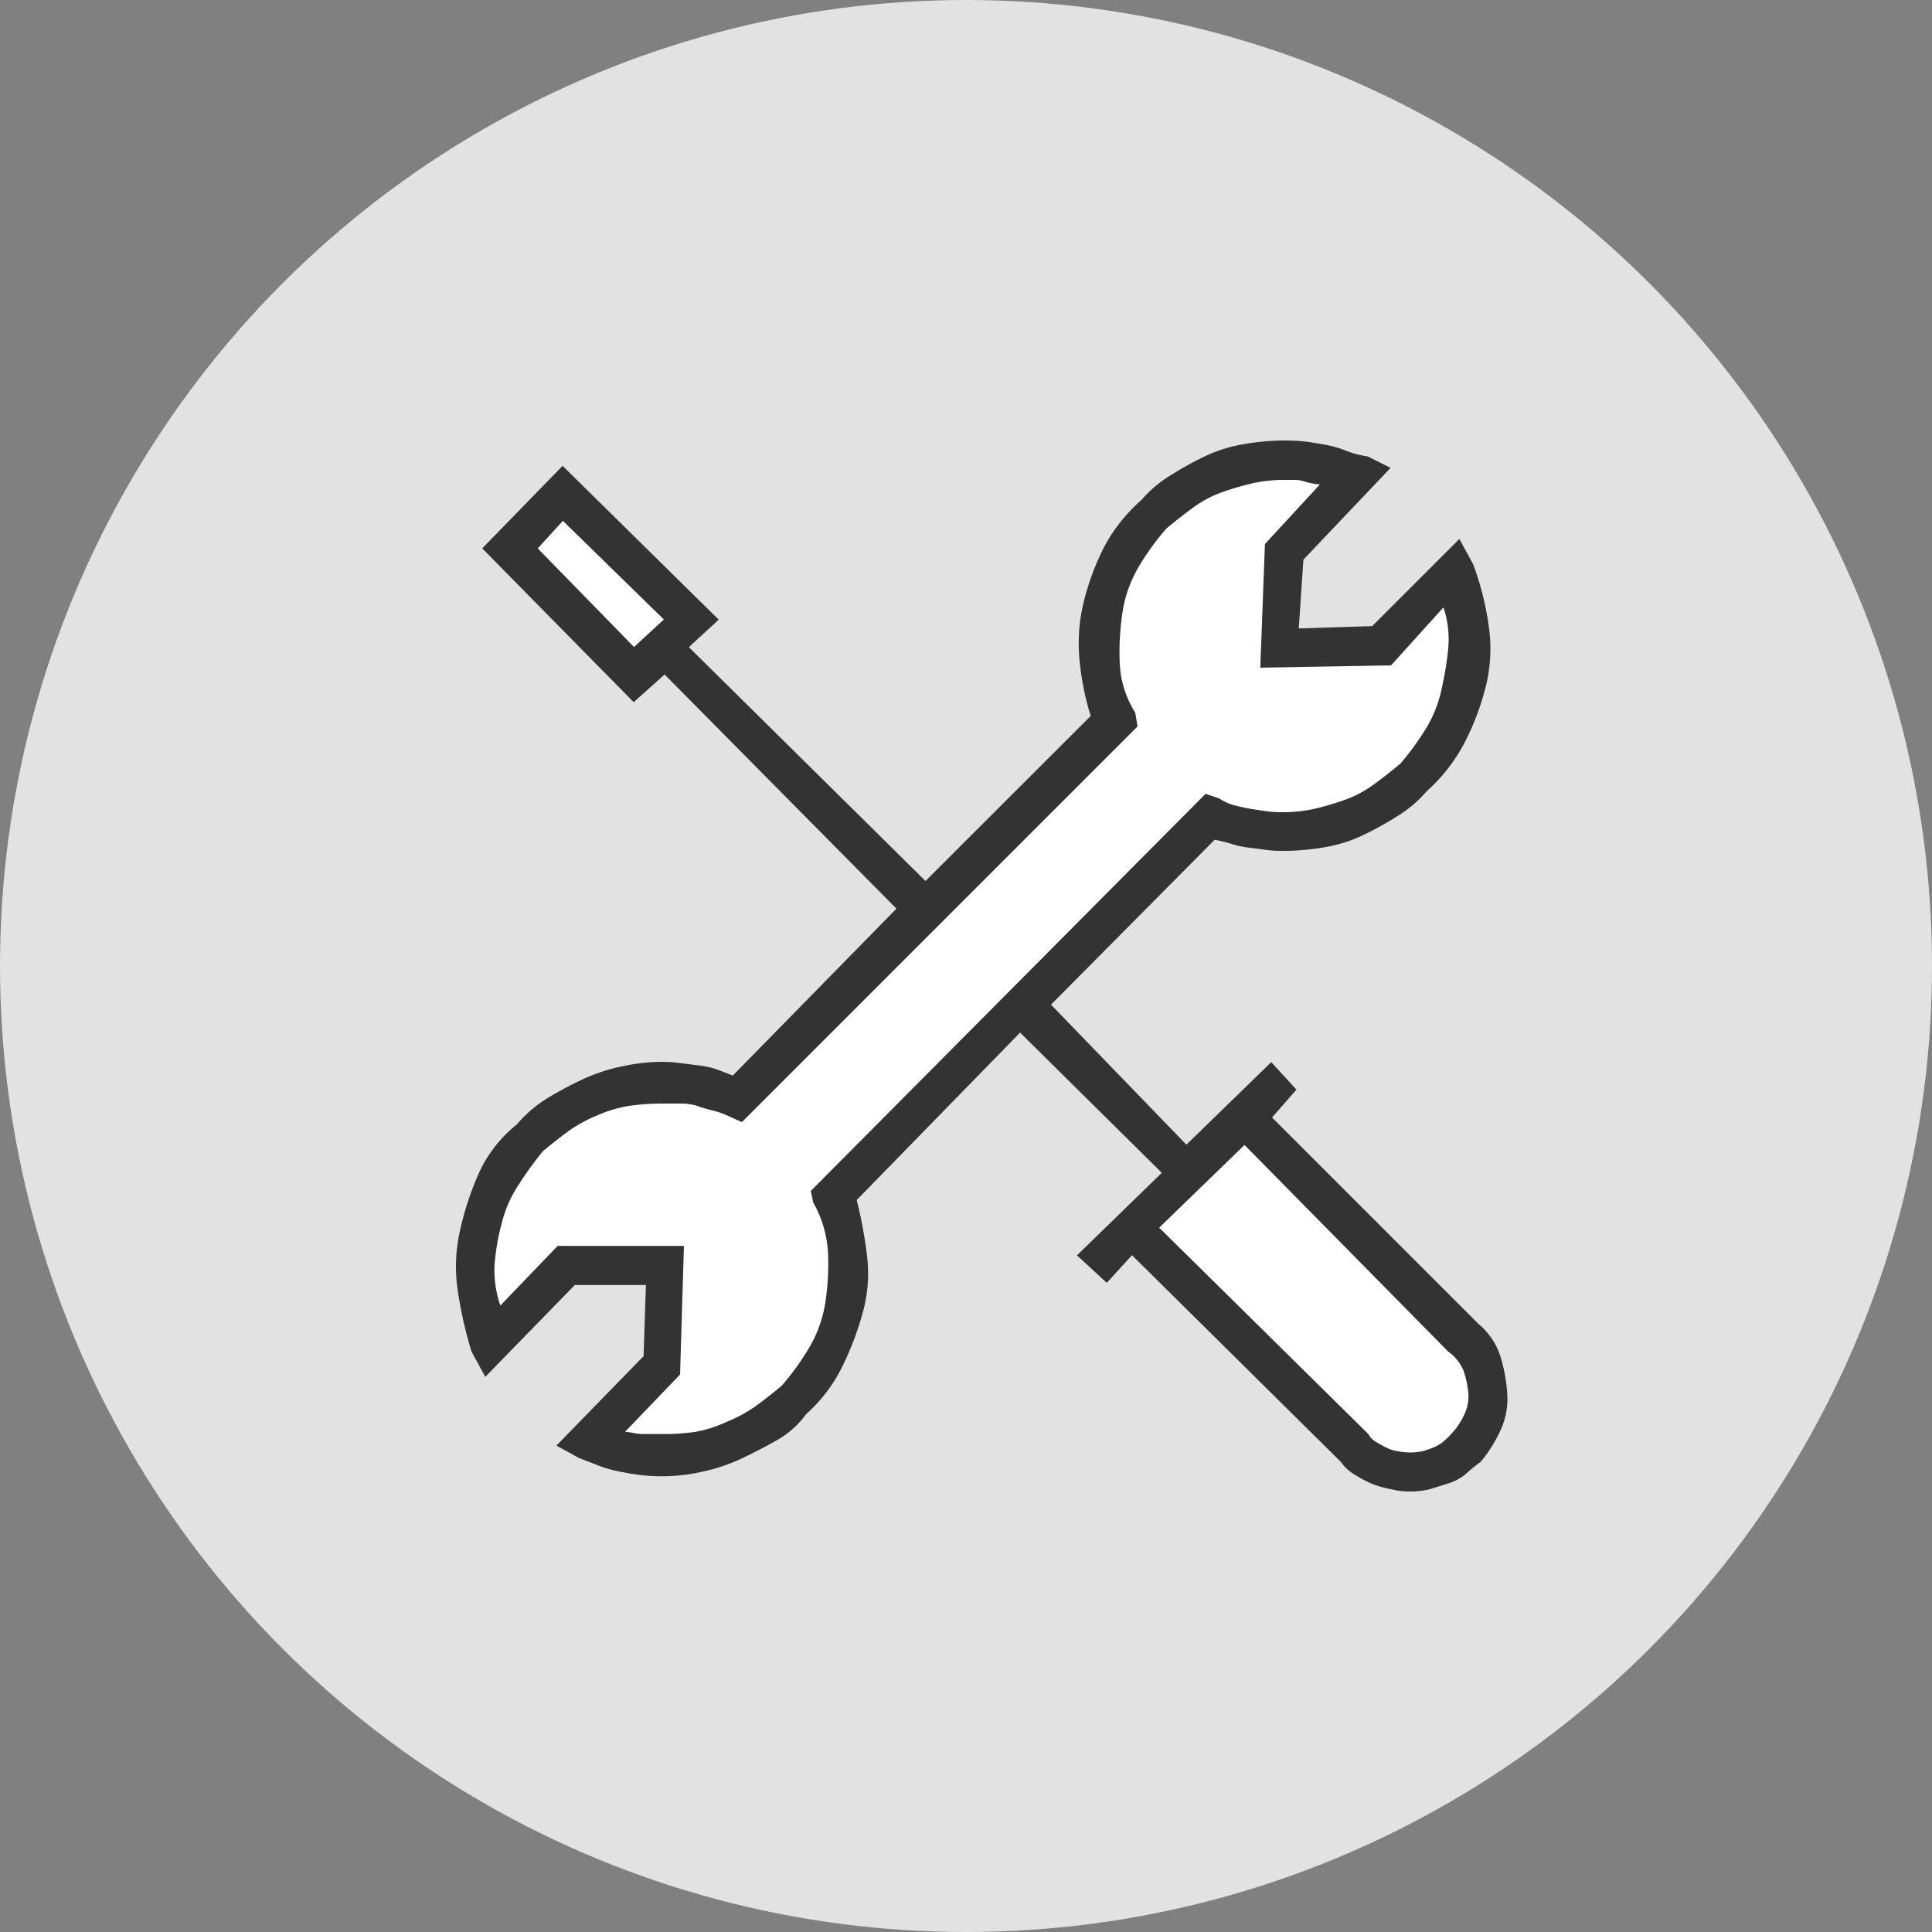
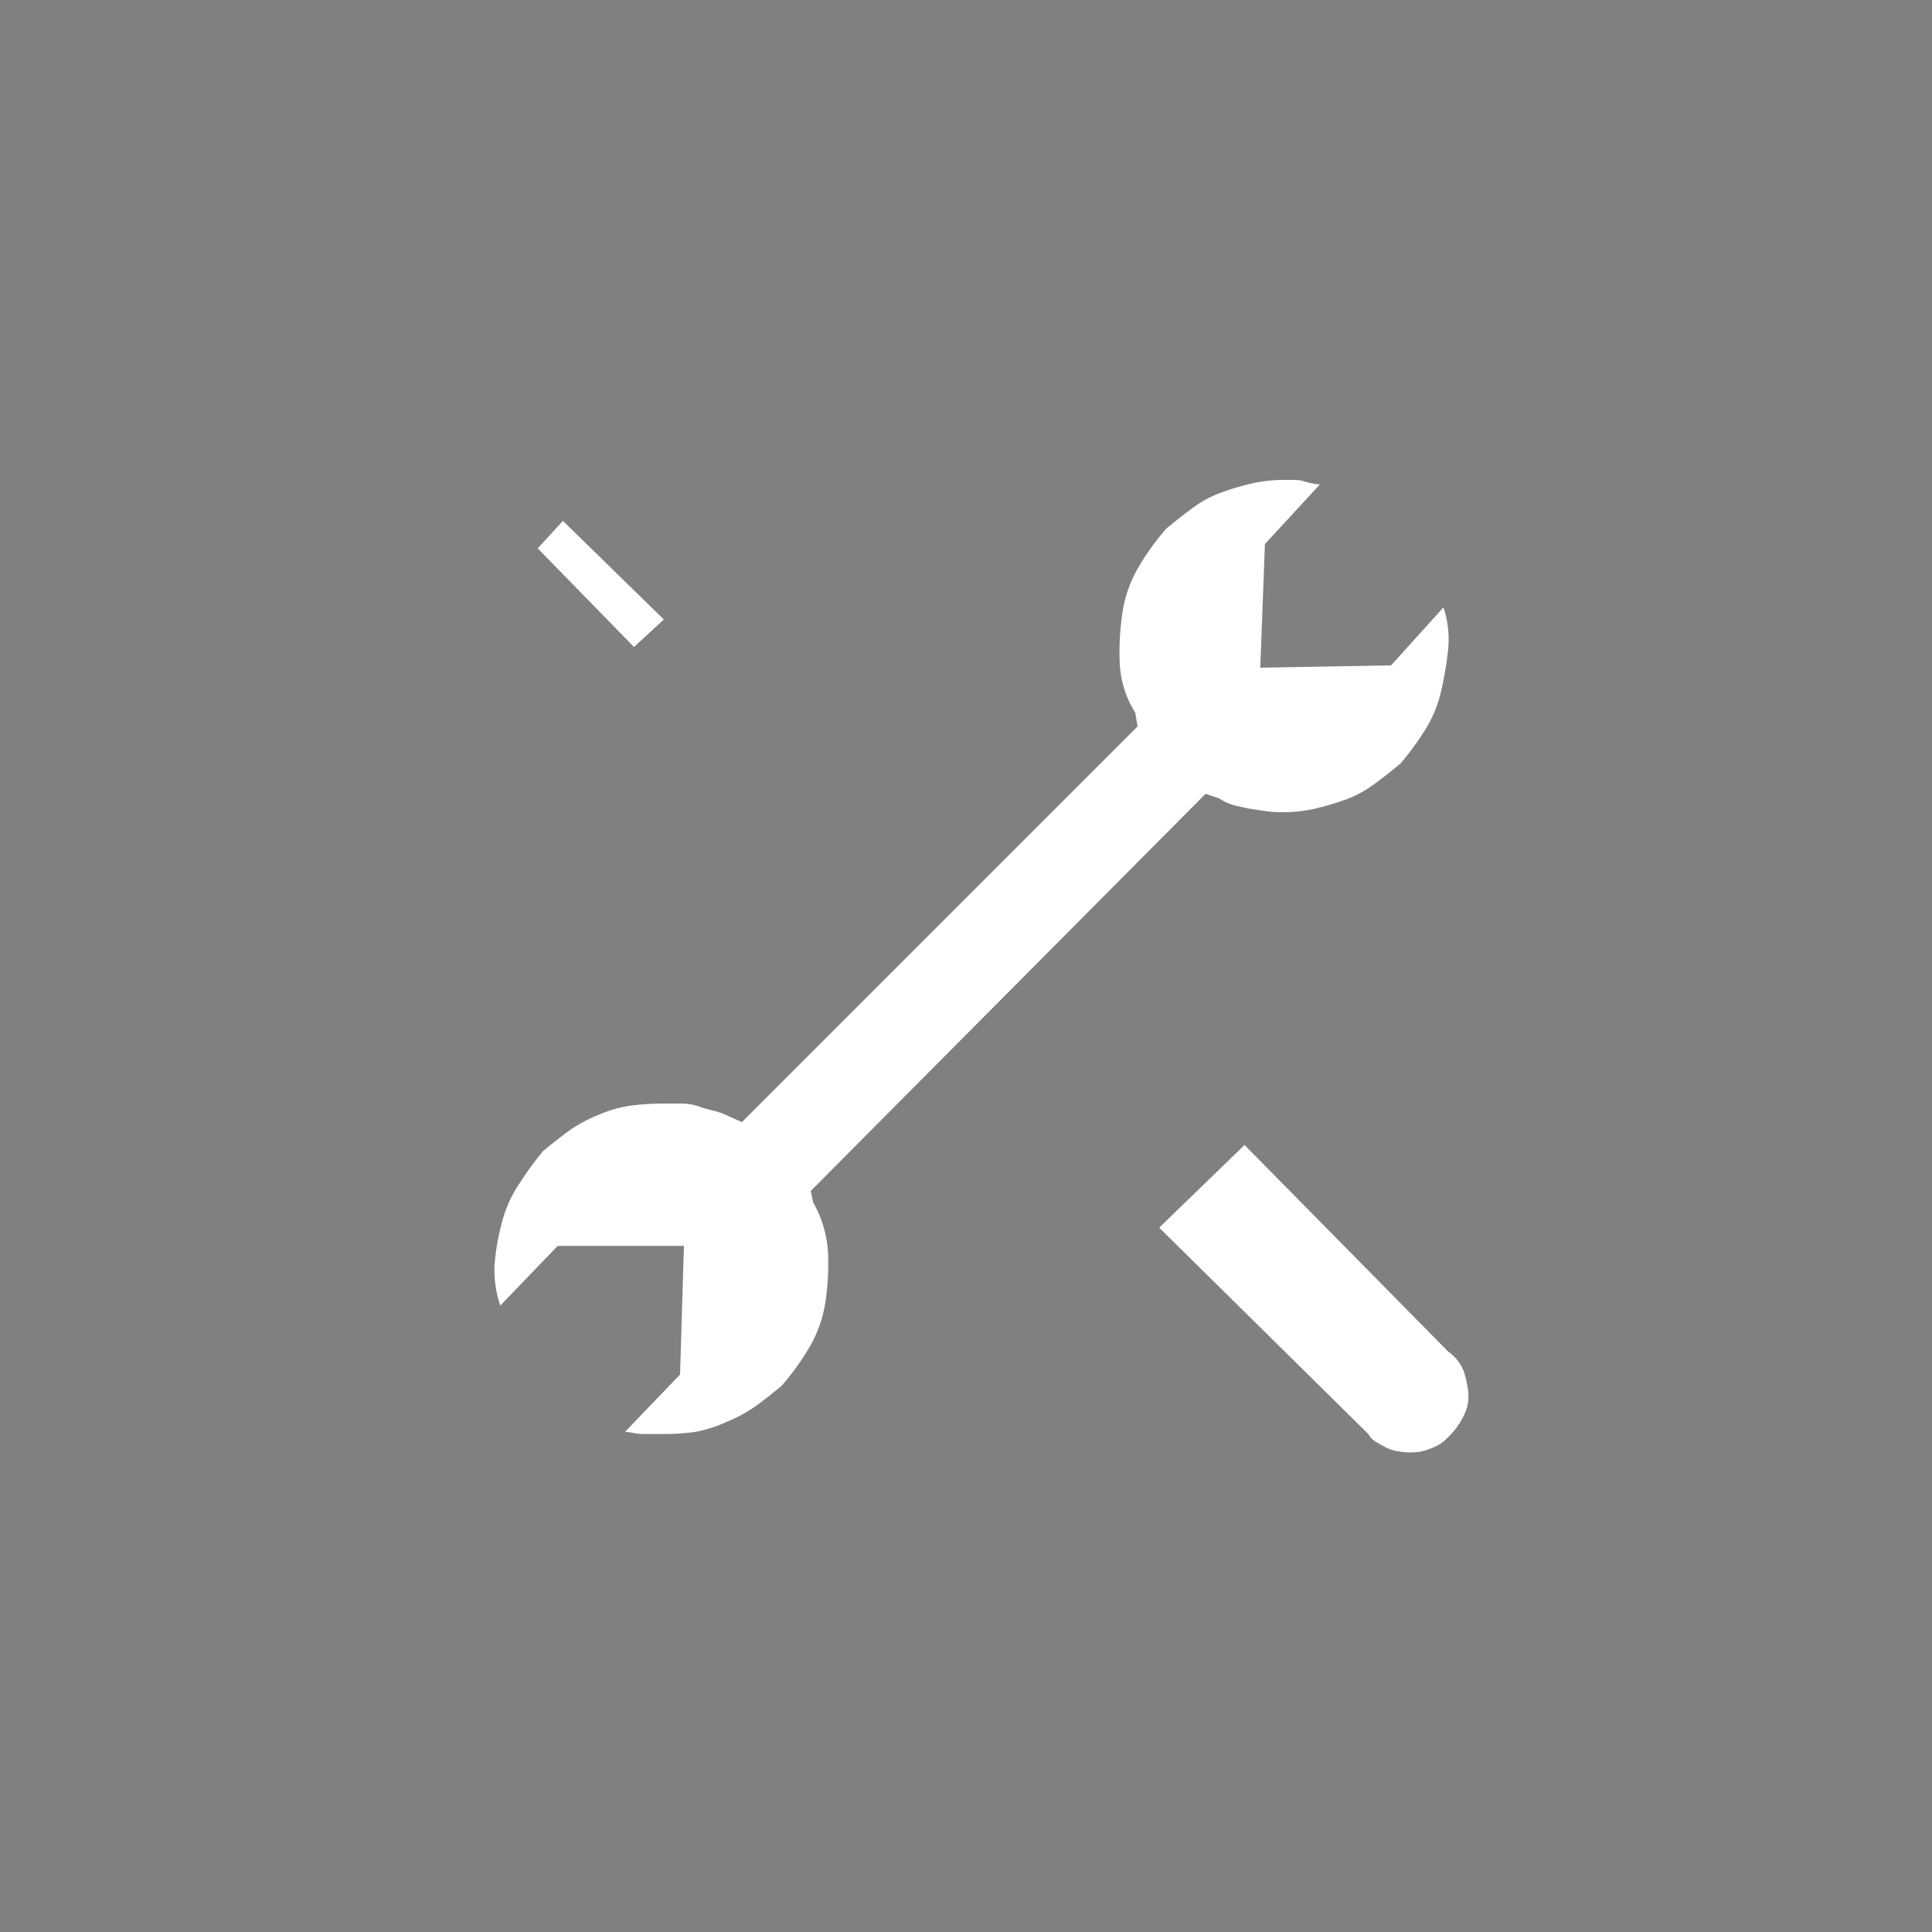
<svg xmlns="http://www.w3.org/2000/svg" id="Capa_1" data-name="Capa 1" viewBox="0 0 125 125">
  <rect x="0" y="0" width="125" height="125" fill="#808080" stroke="none" />
  <defs>
    <style>.cls-1{fill:#e2e2e2;}.cls-2{fill:#333;}.cls-3{fill:#fff;}</style>
  </defs>
  <title>f</title>
-   <circle class="cls-1" cx="62.5" cy="62.5" r="62.5" />
-   <path class="cls-2" d="M95.66,85.66a4.5,4.5,0,0,1,1.41,2.08,10.41,10.41,0,0,1,.45,2.45,4.88,4.88,0,0,1-.45,2.38,9.28,9.28,0,0,1-1.26,2c-.4.3-.74.57-1,.82a3.38,3.38,0,0,1-1.11.59l-1.19.37a5.37,5.37,0,0,1-2.52,0A6.78,6.78,0,0,1,88.76,96a8,8,0,0,1-1.11-.59,2.83,2.83,0,0,1-.89-.82L73.24,81.21,71.61,83l-1.93-1.78,5.49-5.34L66,66.81,55.43,77.64a29.48,29.48,0,0,1,.67,3.64A9.47,9.47,0,0,1,55.8,85a19.8,19.8,0,0,1-1.34,3.49,10,10,0,0,1-2.3,3,5.88,5.88,0,0,1-1.93,1.71q-1.19.67-2.3,1.19a11.69,11.69,0,0,1-2.45.82,11.54,11.54,0,0,1-2.52.3,11.91,11.91,0,0,1-1.48-.07q-.6-.07-1.34-.22a8.32,8.32,0,0,1-1.34-.37l-1.34-.52L36,93.53l5.64-5.79.15-4.6h-4.6l-5.79,5.94-.89-1.63a26.34,26.34,0,0,1-.89-3.93,10.46,10.46,0,0,1,.15-3.93A19.28,19.28,0,0,1,31,75.86a8.64,8.64,0,0,1,2.45-3.12,8.21,8.21,0,0,1,2-1.71,24.8,24.8,0,0,1,2.23-1.19A11.74,11.74,0,0,1,40.21,69a12.73,12.73,0,0,1,2.6-.3,8.07,8.07,0,0,1,1.11.07l1.19.15a5.78,5.78,0,0,1,1.11.22c.3.1.69.25,1.19.45L58,58.79,43,43.64,41,45.43l-9.8-9.95,5.2-5.34,10.1,9.95-1.93,1.78L59.88,57,70.57,46.32a17.43,17.43,0,0,1-.74-3.79,11.19,11.19,0,0,1,.3-3.64,16.62,16.62,0,0,1,1.26-3.41,10.74,10.74,0,0,1,2.45-3.12,8,8,0,0,1,1.93-1.63,22,22,0,0,1,2.3-1.26,9.47,9.47,0,0,1,2.45-.74A15.37,15.37,0,0,1,83,28.5a12.52,12.52,0,0,1,1.48.07q.59.08,1.34.22a6.56,6.56,0,0,1,1.26.37,6.22,6.22,0,0,0,1.41.37l1.48.74-5.64,5.94-.3,4.45,4.75-.15,5.64-5.64.89,1.63a18.66,18.66,0,0,1,1,3.93,10.09,10.09,0,0,1-.15,3.86,16.94,16.94,0,0,1-1.34,3.64,11.16,11.16,0,0,1-2.52,3.27,8,8,0,0,1-1.93,1.63,21.26,21.26,0,0,1-2.3,1.26,9.36,9.36,0,0,1-2.45.74,15.39,15.39,0,0,1-2.52.22A7.3,7.3,0,0,1,82,55l-1.11-.15a5.38,5.38,0,0,1-1.11-.22,11,11,0,0,0-1.19-.3L68,65l8.76,9.06,5.49-5.34,1.63,1.78L82.3,72.3Z" />
  <path class="cls-3" d="M52.61,77.79l-.15-.74L78,51.36l.89.3a3.21,3.21,0,0,0,1,.45c.39.1.74.17,1,.22l1,.15a8.13,8.13,0,0,0,1,.07,9.61,9.61,0,0,0,2.15-.22,17.94,17.94,0,0,0,2-.59,7.28,7.28,0,0,0,1.86-1c.54-.39,1.11-.84,1.71-1.34a18.31,18.31,0,0,0,1.63-2.23,8.17,8.17,0,0,0,1-2.45,21.73,21.73,0,0,0,.45-2.67,6.48,6.48,0,0,0-.3-2.75L90,43.05l-8.46.15.3-8,3.56-3.86a2.9,2.9,0,0,1-.52-.07,4.57,4.57,0,0,1-.59-.15,2,2,0,0,0-.59-.07h-.52a9.57,9.57,0,0,0-2.15.22,18.19,18.19,0,0,0-2,.59,7.36,7.36,0,0,0-1.86,1q-.82.6-1.71,1.34a16.39,16.39,0,0,0-1.86,2.6,8.19,8.19,0,0,0-1,3,16.89,16.89,0,0,0-.15,3.19,6.54,6.54,0,0,0,1,3.12l.15.89L48,72.6l-1-.45a4.91,4.91,0,0,0-.89-.3c-.4-.1-.74-.2-1-.3a3.62,3.62,0,0,0-1.11-.15H43a15.63,15.63,0,0,0-2.3.15,8.3,8.3,0,0,0-2,.59,9.53,9.53,0,0,0-1.86,1q-.82.6-1.71,1.34a21.94,21.94,0,0,0-1.56,2.15,8,8,0,0,0-1.11,2.52A14.68,14.68,0,0,0,32,81.8a7.1,7.1,0,0,0,.37,2.67l3.71-3.86h8.17L44,88.93l-3.56,3.71a3.28,3.28,0,0,1,.52.07,3.27,3.27,0,0,0,.67.07h1.19A14.14,14.14,0,0,0,45,92.64,8.25,8.25,0,0,0,47,92a9.55,9.55,0,0,0,1.86-1c.54-.39,1.11-.84,1.71-1.34a16.5,16.5,0,0,0,1.86-2.6,8.22,8.22,0,0,0,1-3A16.54,16.54,0,0,0,53.57,81,7.43,7.43,0,0,0,52.61,77.79Z" />
  <polygon class="cls-3" points="34.79 35.48 41.02 41.86 42.95 40.08 36.42 33.7 34.79 35.48" />
  <path class="cls-3" d="M93.88,92.79a4.53,4.53,0,0,0,.82-1.19,2.7,2.7,0,0,0,.3-1.48,6.61,6.61,0,0,0-.3-1.41,2.81,2.81,0,0,0-1-1.26L80.52,74.08,75,79.43,88.54,92.79a1.28,1.28,0,0,0,.52.52c.25.15.47.27.67.37a2.57,2.57,0,0,0,.74.22,4.21,4.21,0,0,0,.59.07A3.87,3.87,0,0,0,92,93.9a5.07,5.07,0,0,0,.67-.22,2.91,2.91,0,0,0,.67-.37A5.64,5.64,0,0,0,93.88,92.79Z" />
</svg>